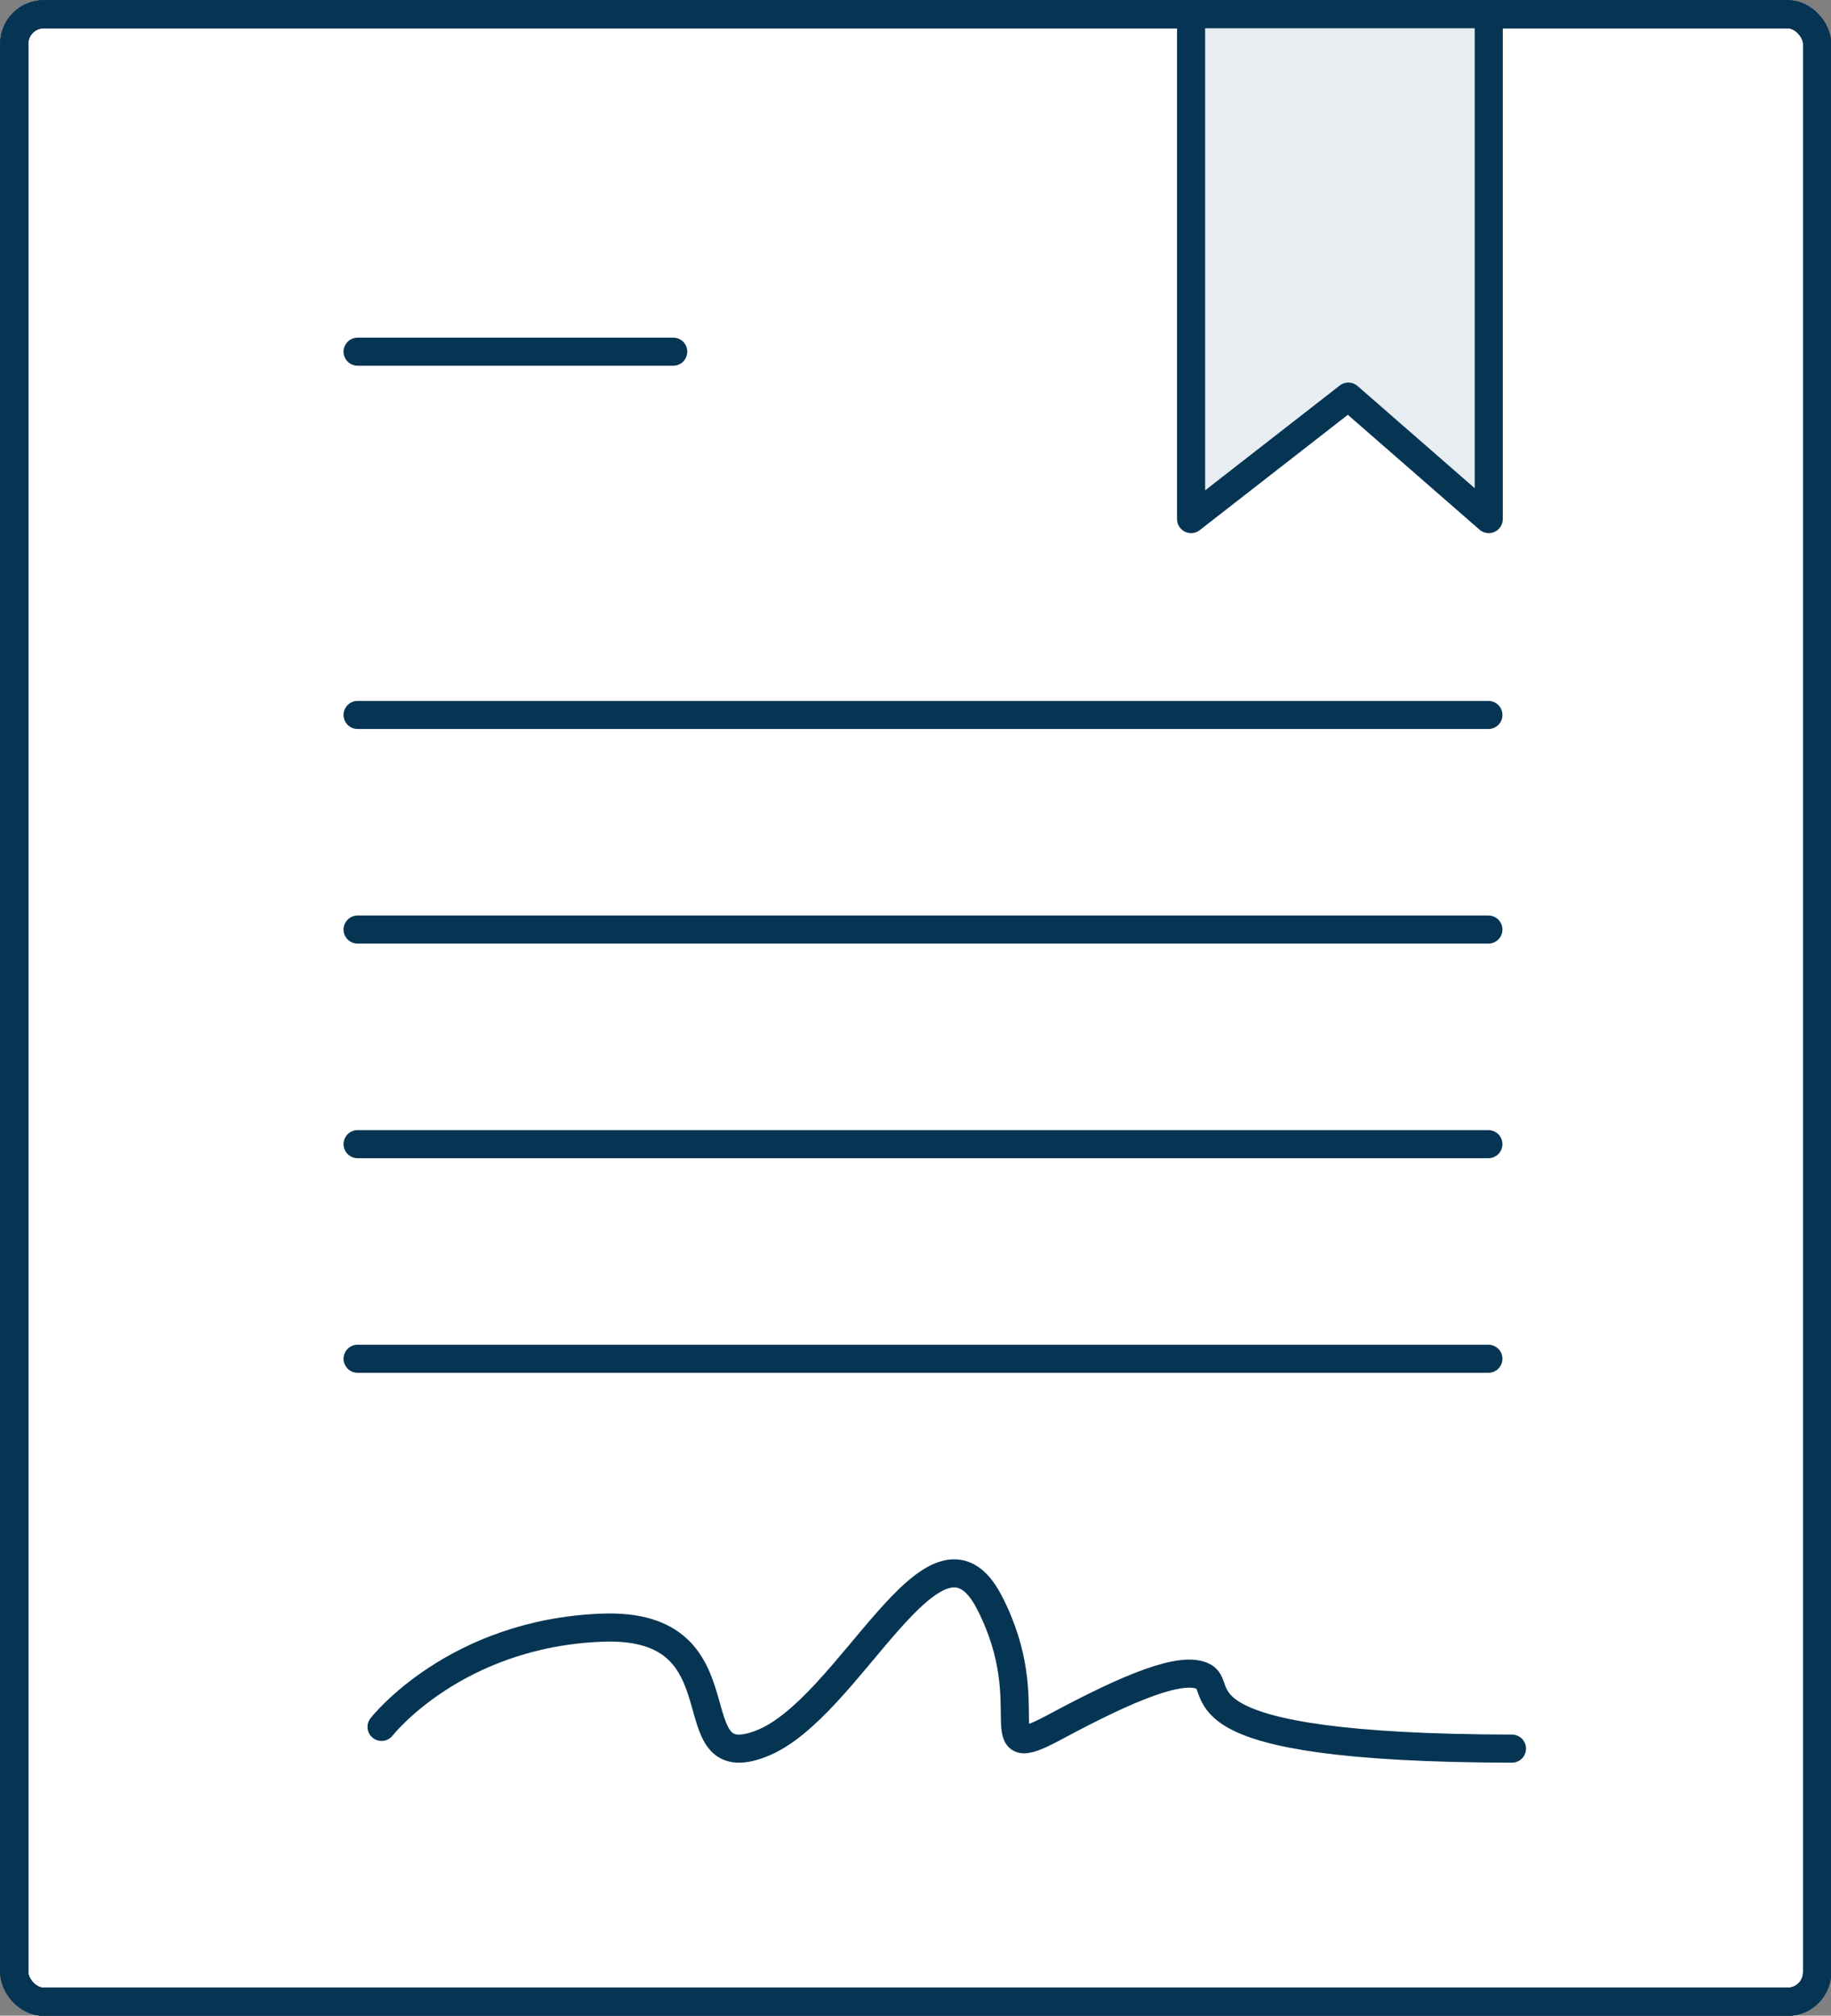
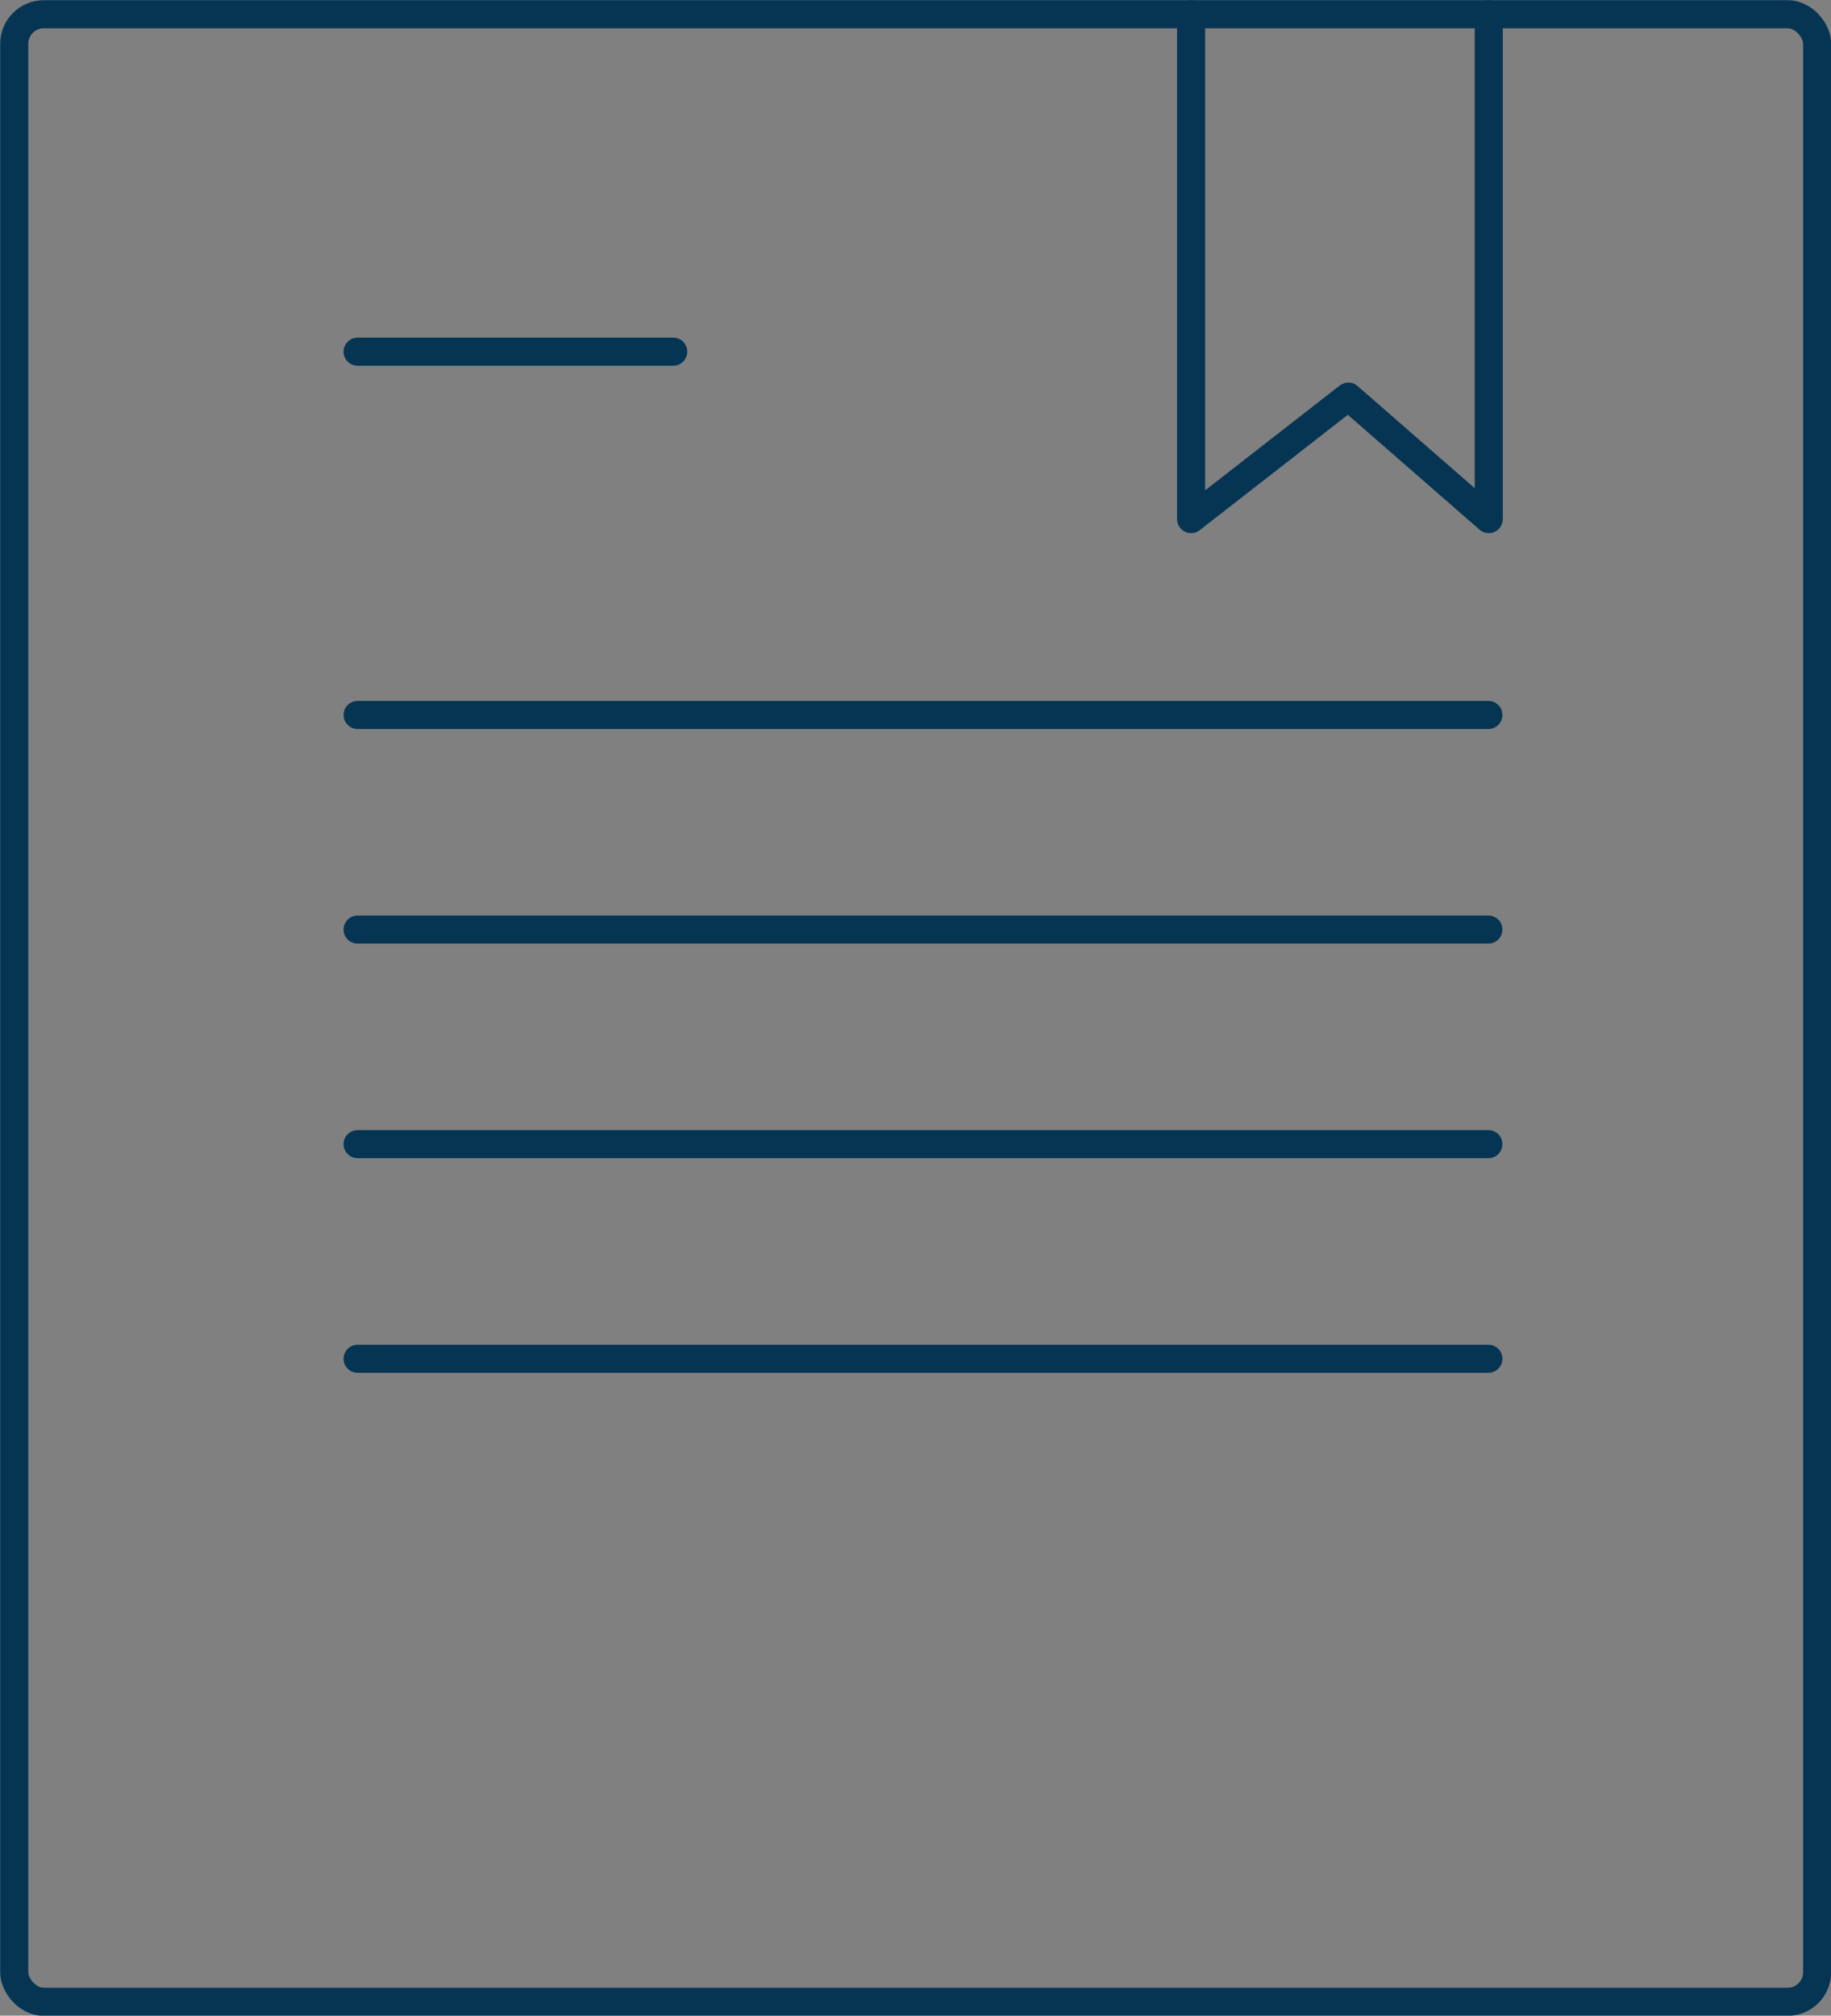
<svg xmlns="http://www.w3.org/2000/svg" id="Layer_2" viewBox="0 0 48.9 53.82">
  <rect x="0" y="0" width="48.9" height="53.82" fill="#808080" stroke="none" />
  <defs>
    <style>.cls-1{stroke-linejoin:round;}.cls-1,.cls-2,.cls-3{fill:none;stroke:#063554;stroke-width:.75px;}.cls-1,.cls-3{stroke-linecap:round;}.cls-4{fill:#e8edf2;}.cls-5{fill:#fff;}.cls-2{stroke-miterlimit:10;}</style>
  </defs>
  <g id="Layer_1-2">
    <g>
-       <rect class="cls-5" x=".38" y=".38" width="48.15" height="53.07" rx=".79" ry=".79" />
-       <rect class="cls-2" x=".38" y=".38" width="48.15" height="53.07" rx=".79" ry=".79" />
-       <rect class="cls-1" x=".38" y=".38" width="48.15" height="53.07" rx=".79" ry=".79" />
-     </g>
+       </g>
    <path class="cls-3" d="M9.55,9.39h8.43m-8.43,26.89h30.2m-30.2-5.73h30.2m-30.2-5.73h30.2m-30.2-5.73h30.2" />
-     <polyline class="cls-4" points="31.81 .38 31.81 13.86 36.01 10.59 39.76 13.86 39.76 .38" />
    <polyline class="cls-1" points="31.81 .38 31.81 13.86 36.01 10.59 39.76 13.86 39.76 .38" />
    <g>
-       <path class="cls-3" d="M10.19,46.11s1.95-2.5,5.89-2.65c3.93-.15,1.87,4.01,4.24,3.1,2.38-.91,4.65-6.58,6.1-3.78,1.45,2.8-.21,4.39,1.76,3.33s3.4-1.65,3.97-1.34c.59,.32-.94,1.9,8.23,1.92" />
      <rect class="cls-1" x=".38" y=".38" width="48.15" height="53.07" rx=".79" ry=".79" />
    </g>
  </g>
</svg>